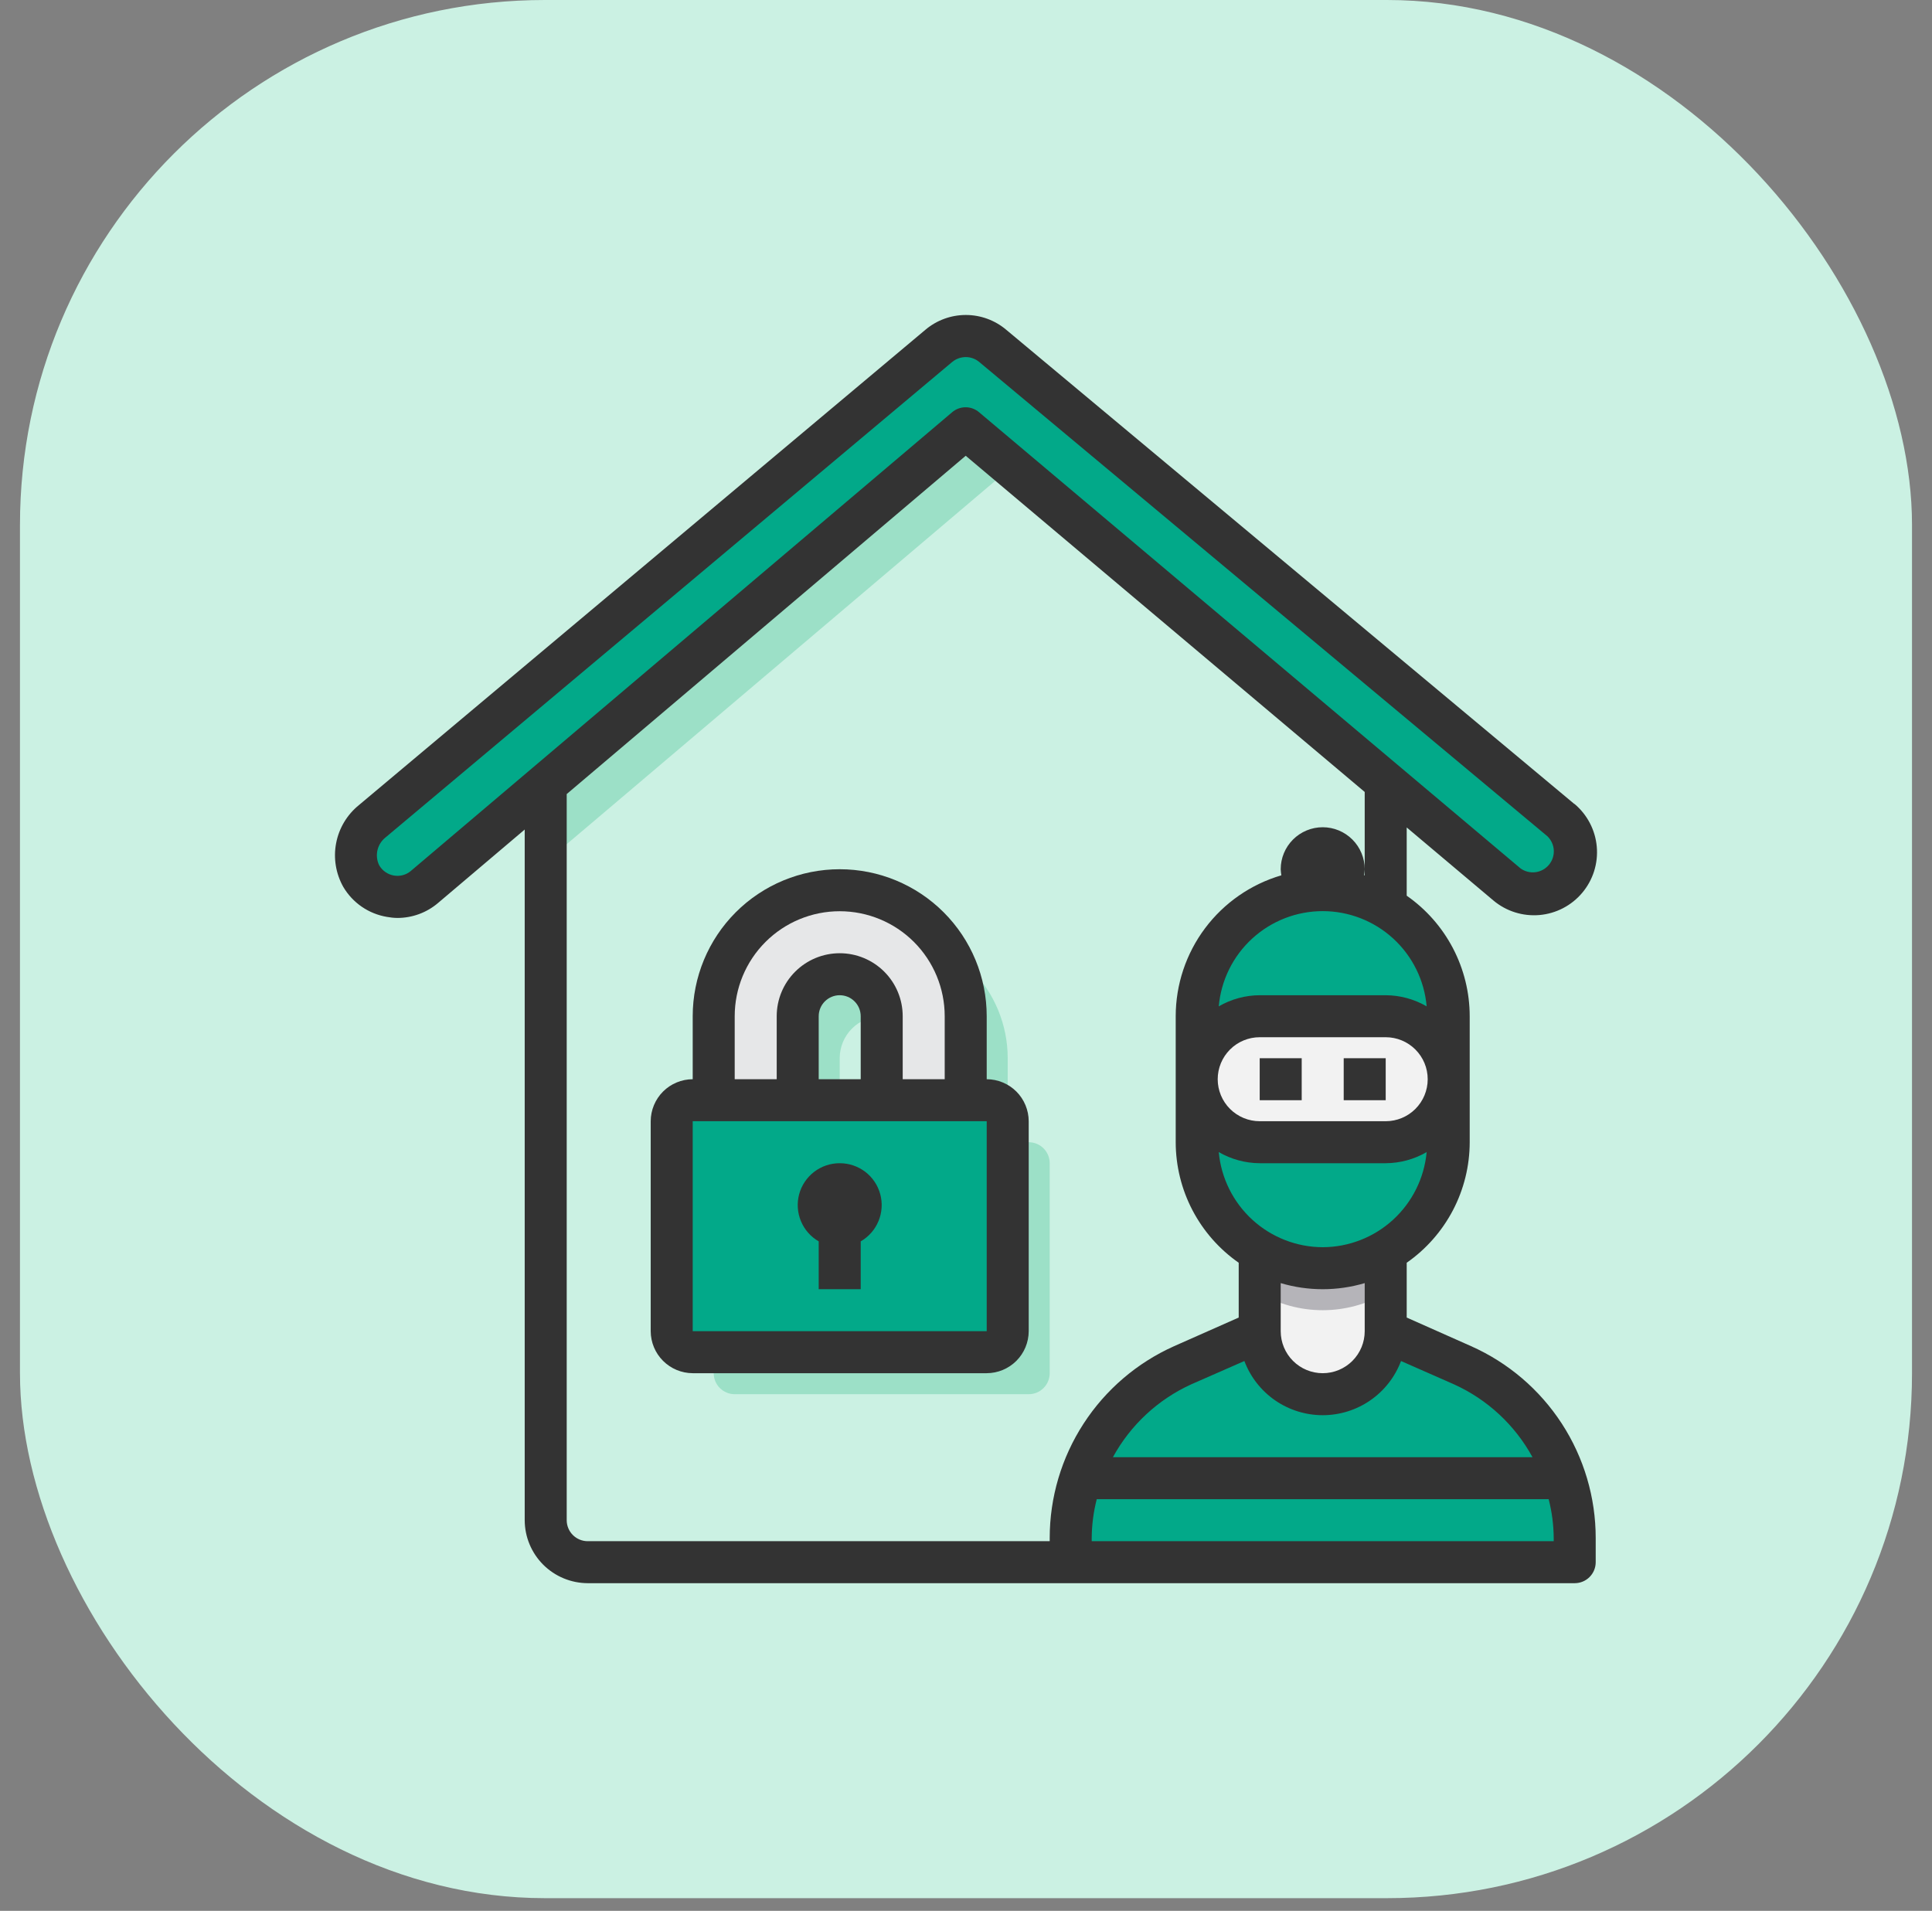
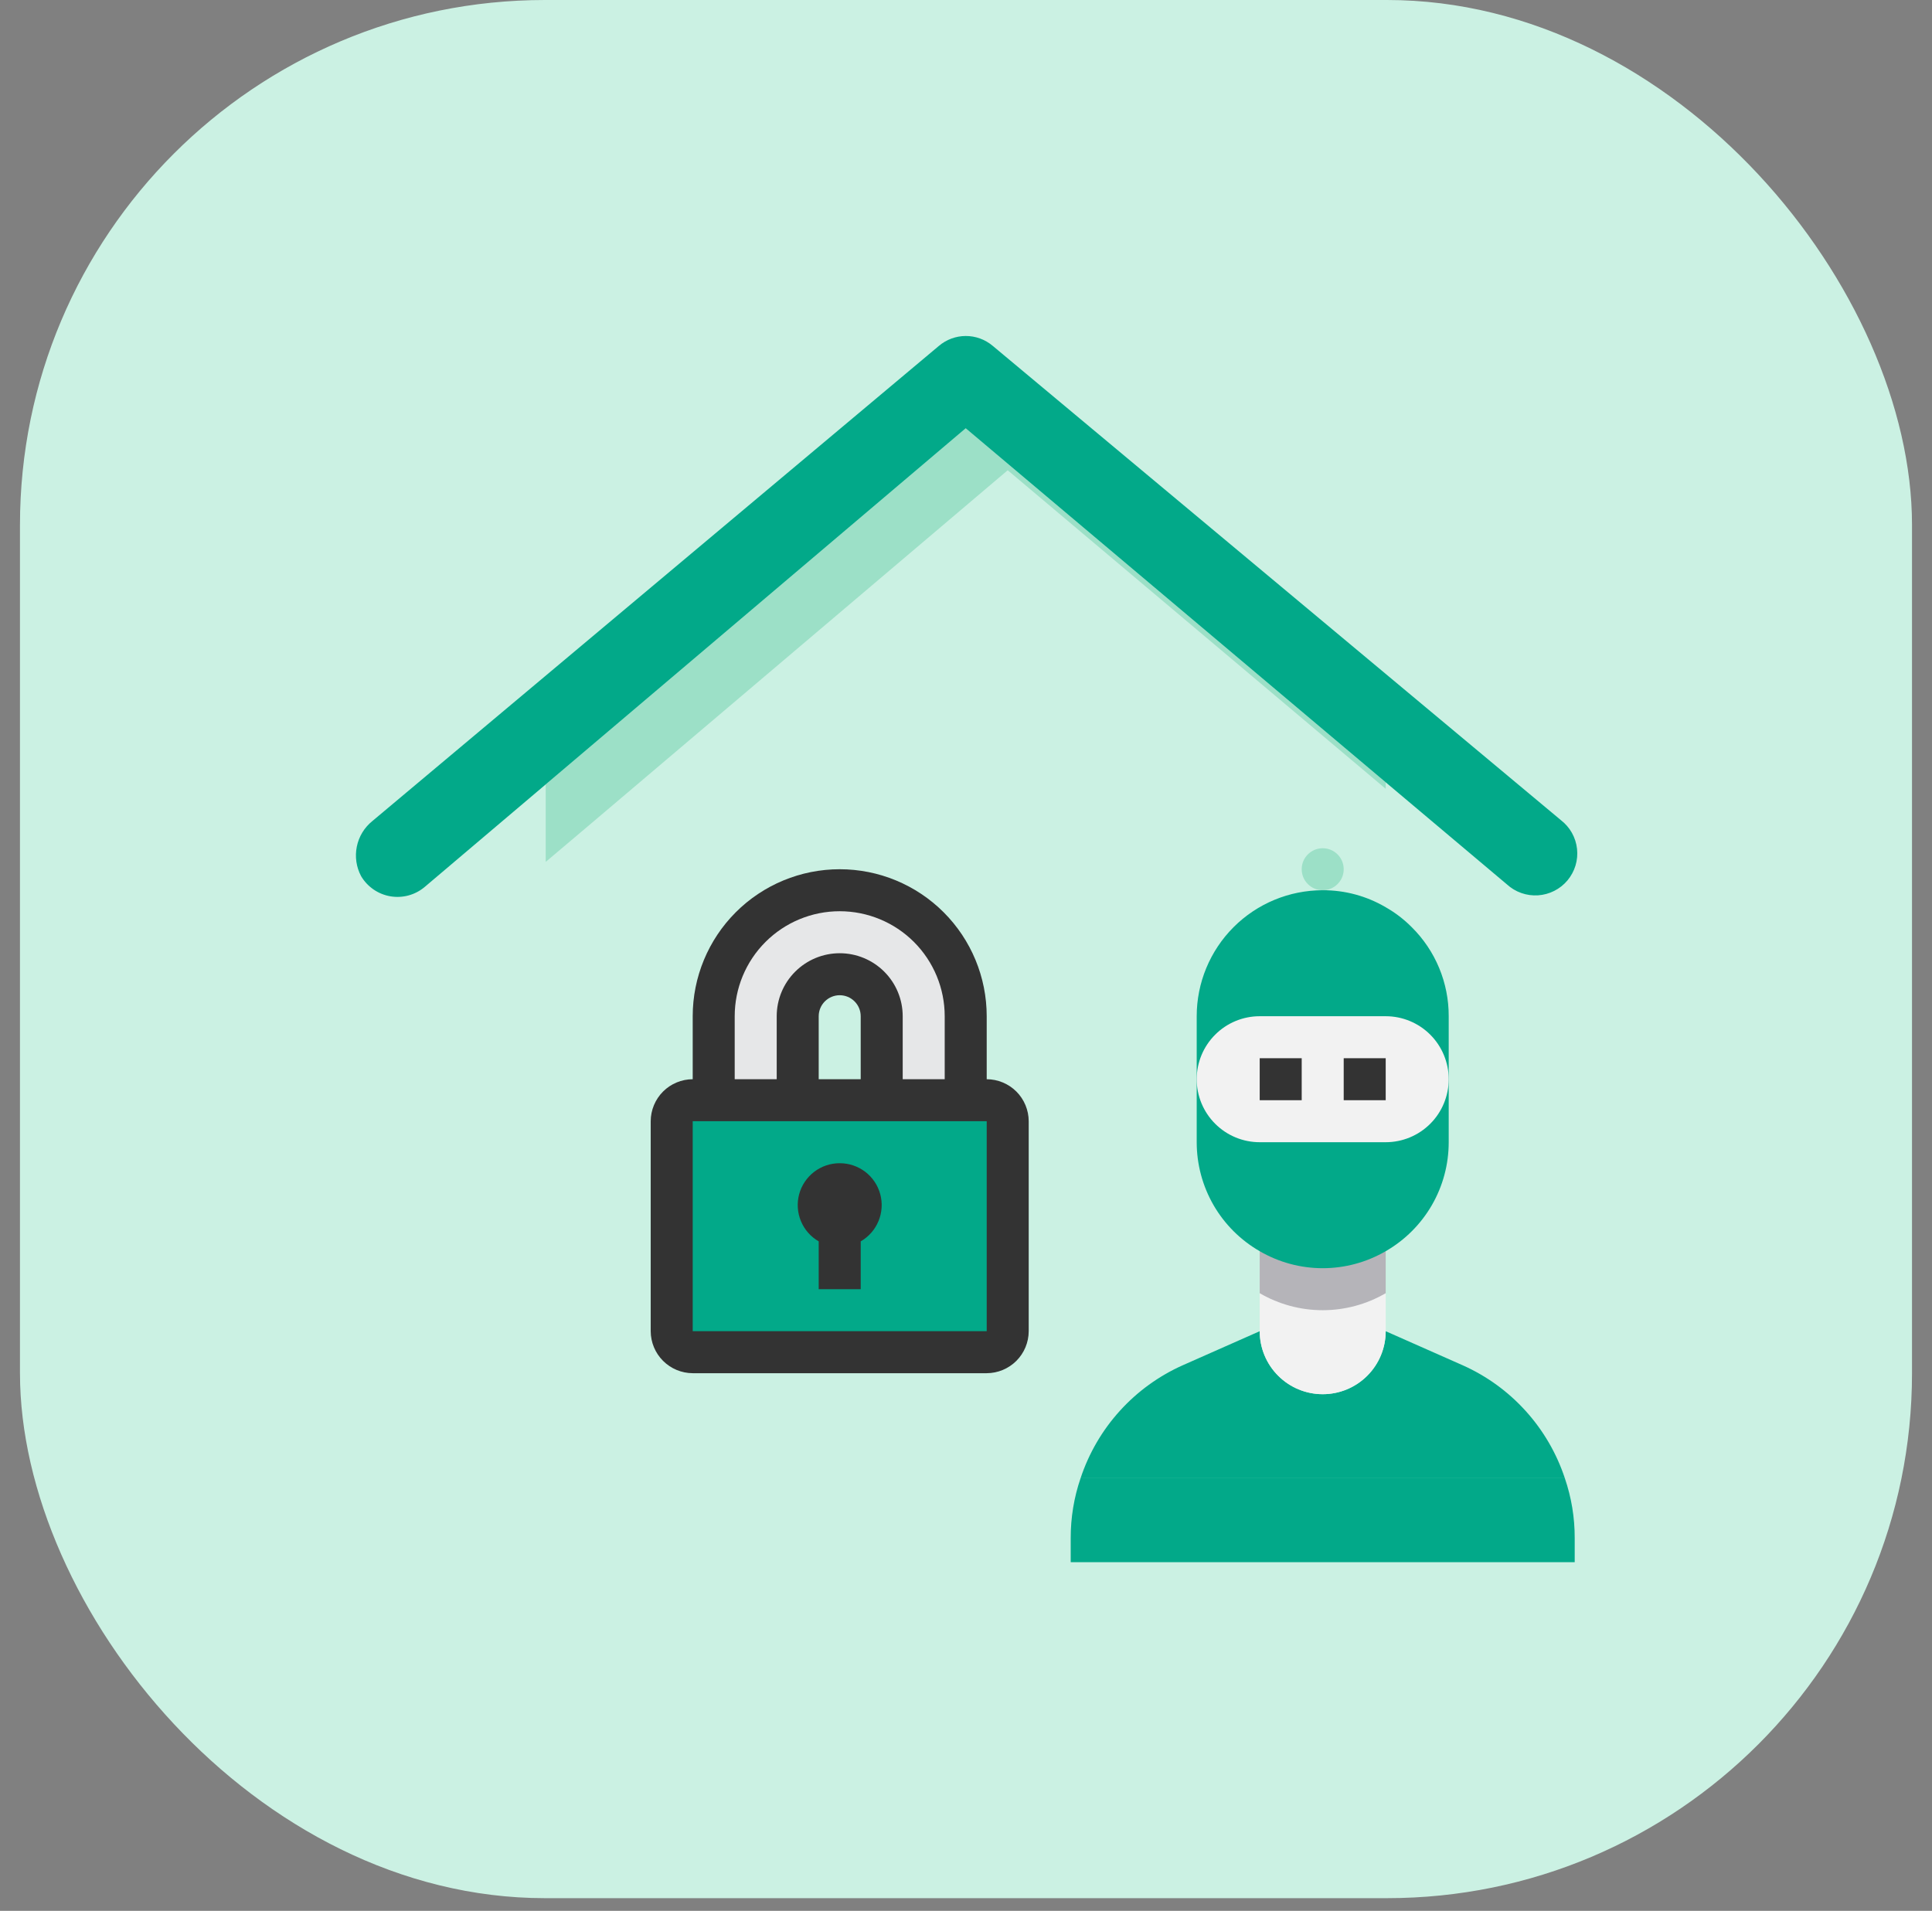
<svg xmlns="http://www.w3.org/2000/svg" width="92" height="91" viewBox="0 0 92 91" fill="none">
  <rect x="0" y="0" width="92" height="91" fill="#808080" stroke="none" />
  <rect x="0.951" width="90.097" height="90.395" rx="25" fill="#CBF1E3" />
-   <path d="M65.986 37.255V72.395C65.985 72.925 65.773 73.433 65.399 73.807C65.024 74.182 64.516 74.393 63.986 74.395H27.986C27.456 74.393 26.948 74.182 26.574 73.807C26.199 73.433 25.988 72.925 25.986 72.395V37.355L45.986 20.395L65.986 37.255Z" fill="#CBF1E3" />
+   <path d="M65.986 37.255V72.395C65.985 72.925 65.773 73.433 65.399 73.807C65.024 74.182 64.516 74.393 63.986 74.395H27.986C27.456 74.393 26.948 74.182 26.574 73.807C26.199 73.433 25.988 72.925 25.986 72.395L45.986 20.395L65.986 37.255Z" fill="#CBF1E3" />
  <path d="M65.986 37.255V37.565L47.986 22.395L27.986 39.355L25.986 41.045V37.355L45.986 20.395L65.986 37.255Z" fill="#9CE0C7" />
  <path d="M74.326 39.055C74.54 39.219 74.719 39.425 74.852 39.661C74.984 39.896 75.068 40.156 75.097 40.424C75.127 40.693 75.101 40.965 75.023 41.223C74.944 41.481 74.814 41.721 74.641 41.928C74.467 42.135 74.253 42.305 74.012 42.426C73.771 42.548 73.508 42.62 73.238 42.638C72.969 42.655 72.698 42.618 72.444 42.528C72.189 42.438 71.955 42.298 71.756 42.115L65.986 37.255L45.986 20.395L25.986 37.355L20.216 42.245C19.992 42.432 19.731 42.568 19.449 42.644C19.168 42.719 18.873 42.733 18.586 42.684C18.299 42.634 18.025 42.523 17.785 42.357C17.546 42.192 17.344 41.976 17.196 41.725C16.966 41.295 16.894 40.798 16.991 40.32C17.087 39.842 17.347 39.412 17.726 39.105L44.706 16.475C45.063 16.171 45.516 16.003 45.984 16.001C46.453 15.999 46.907 16.164 47.266 16.465L74.326 39.055Z" fill="#02A989" />
  <path d="M74.516 70.395H51.456C51.142 71.312 50.984 72.275 50.986 73.245V74.395H74.986V73.245C74.989 72.275 74.83 71.312 74.516 70.395Z" fill="#02A989" />
  <path d="M69.646 65.015L65.986 63.395C65.986 64.191 65.67 64.954 65.108 65.516C64.545 66.079 63.782 66.395 62.986 66.395C62.191 66.395 61.427 66.079 60.865 65.516C60.302 64.954 59.986 64.191 59.986 63.395L56.326 65.015C55.185 65.523 54.162 66.264 53.323 67.191C52.484 68.117 51.849 69.209 51.456 70.395H74.516C74.124 69.209 73.488 68.117 72.649 67.191C71.811 66.264 70.788 65.523 69.646 65.015Z" fill="#02A989" />
  <path d="M62.986 42.395C63.538 42.395 63.986 41.947 63.986 41.395C63.986 40.843 63.538 40.395 62.986 40.395C62.434 40.395 61.986 40.843 61.986 41.395C61.986 41.947 62.434 42.395 62.986 42.395Z" fill="#9CE0C7" />
-   <path d="M48.986 54.395H47.986V50.395C47.986 48.804 47.354 47.278 46.229 46.152C45.104 45.027 43.577 44.395 41.986 44.395C40.395 44.395 38.869 45.027 37.743 46.152C36.618 47.278 35.986 48.804 35.986 50.395V54.395H34.986C34.721 54.395 34.467 54.5 34.279 54.688C34.092 54.875 33.986 55.13 33.986 55.395V65.395C33.986 65.66 34.092 65.915 34.279 66.102C34.467 66.29 34.721 66.395 34.986 66.395H48.986C49.251 66.395 49.506 66.29 49.693 66.102C49.881 65.915 49.986 65.66 49.986 65.395V55.395C49.986 55.13 49.881 54.875 49.693 54.688C49.506 54.5 49.251 54.395 48.986 54.395ZM39.986 54.395V50.395C39.986 49.864 40.197 49.356 40.572 48.981C40.947 48.606 41.456 48.395 41.986 48.395C42.517 48.395 43.025 48.606 43.4 48.981C43.775 49.356 43.986 49.864 43.986 50.395V54.395H39.986Z" fill="#9CE0C7" />
  <path d="M45.986 48.395V52.395H41.986V48.395C41.986 47.864 41.775 47.356 41.4 46.981C41.025 46.606 40.517 46.395 39.986 46.395C39.456 46.395 38.947 46.606 38.572 46.981C38.197 47.356 37.986 47.864 37.986 48.395V52.395H33.986V48.395C33.986 46.804 34.618 45.278 35.743 44.152C36.869 43.027 38.395 42.395 39.986 42.395C41.577 42.395 43.104 43.027 44.229 44.152C45.354 45.278 45.986 46.804 45.986 48.395Z" fill="#E6E7E8" />
  <path d="M46.986 52.395H32.986C32.721 52.395 32.467 52.5 32.279 52.688C32.092 52.875 31.986 53.13 31.986 53.395V63.395C31.986 63.66 32.092 63.914 32.279 64.102C32.467 64.29 32.721 64.395 32.986 64.395H46.986C47.251 64.395 47.506 64.29 47.693 64.102C47.881 63.914 47.986 63.66 47.986 63.395V53.395C47.986 53.13 47.881 52.875 47.693 52.688C47.506 52.5 47.251 52.395 46.986 52.395Z" fill="#02A989" />
  <path d="M65.986 59.395V63.395C65.986 64.191 65.67 64.954 65.108 65.516C64.545 66.079 63.782 66.395 62.986 66.395C62.191 66.395 61.427 66.079 60.865 65.516C60.302 64.954 59.986 64.191 59.986 63.395V59.395H65.986Z" fill="#F2F2F2" />
  <path d="M65.986 59.395V61.585C65.075 62.115 64.04 62.395 62.986 62.395C61.932 62.395 60.897 62.115 59.986 61.585V59.395H65.986Z" fill="#787680" fill-opacity="0.5" />
  <path d="M68.986 48.395V54.395C68.987 55.447 68.71 56.481 68.183 57.393C67.656 58.304 66.898 59.06 65.986 59.585C65.075 60.115 64.04 60.395 62.986 60.395C61.932 60.395 60.897 60.115 59.986 59.585C59.074 59.06 58.316 58.304 57.789 57.393C57.263 56.481 56.986 55.447 56.986 54.395V48.395C56.986 46.804 57.618 45.278 58.743 44.152C59.869 43.027 61.395 42.395 62.986 42.395C64.041 42.39 65.077 42.67 65.986 43.205C66.441 43.464 66.858 43.783 67.226 44.155C67.786 44.71 68.23 45.37 68.532 46.098C68.834 46.826 68.989 47.607 68.986 48.395Z" fill="#02A989" />
  <path d="M65.986 48.395H59.986C59.191 48.395 58.427 48.711 57.865 49.274C57.302 49.836 56.986 50.599 56.986 51.395C56.986 52.191 57.302 52.954 57.865 53.516C58.427 54.079 59.191 54.395 59.986 54.395H65.986C66.782 54.395 67.545 54.079 68.108 53.516C68.67 52.954 68.986 52.191 68.986 51.395C68.986 50.599 68.67 49.836 68.108 49.274C67.545 48.711 66.782 48.395 65.986 48.395Z" fill="#F2F2F2" />
-   <path d="M70.046 64.105L66.986 62.745V60.135C67.911 59.49 68.666 58.631 69.189 57.632C69.711 56.633 69.985 55.522 69.986 54.395V48.395C69.985 47.267 69.711 46.157 69.189 45.158C68.666 44.158 67.911 43.3 66.986 42.655V39.405L71.116 42.885C71.418 43.138 71.767 43.33 72.143 43.448C72.519 43.567 72.915 43.61 73.308 43.576C73.701 43.542 74.083 43.43 74.433 43.248C74.782 43.066 75.093 42.817 75.346 42.515C75.6 42.213 75.791 41.864 75.91 41.488C76.028 41.112 76.072 40.716 76.037 40.323C76.003 39.931 75.891 39.548 75.709 39.199C75.527 38.849 75.278 38.538 74.976 38.285H74.966L47.916 15.705C47.378 15.25 46.696 15 45.991 15C45.286 15 44.604 15.25 44.066 15.705L17.086 38.345C16.524 38.802 16.141 39.443 16.006 40.155C15.87 40.867 15.991 41.603 16.346 42.235C16.567 42.611 16.868 42.934 17.227 43.181C17.587 43.428 17.996 43.593 18.426 43.665C18.591 43.696 18.758 43.713 18.926 43.715C19.633 43.714 20.317 43.463 20.856 43.005L24.986 39.505V72.395C24.988 73.19 25.305 73.951 25.867 74.514C26.43 75.076 27.191 75.392 27.986 75.395H74.986C75.251 75.395 75.506 75.29 75.693 75.102C75.881 74.914 75.986 74.66 75.986 74.395V73.245C75.986 71.31 75.425 69.417 74.371 67.794C73.317 66.172 71.814 64.89 70.046 64.105ZM69.236 65.925C70.827 66.644 72.14 67.863 72.976 69.395H52.996C53.831 67.865 55.14 66.648 56.726 65.925L59.256 64.815C59.542 65.573 60.052 66.226 60.718 66.687C61.385 67.148 62.176 67.395 62.986 67.395C63.797 67.395 64.588 67.148 65.254 66.687C65.92 66.226 66.43 65.573 66.716 64.815L69.236 65.925ZM60.986 63.395V61.105C62.291 61.492 63.681 61.492 64.986 61.105V63.395C64.986 63.925 64.775 64.434 64.4 64.809C64.025 65.184 63.517 65.395 62.986 65.395C62.456 65.395 61.947 65.184 61.572 64.809C61.197 64.434 60.986 63.925 60.986 63.395ZM62.986 59.395C61.745 59.391 60.551 58.925 59.635 58.087C58.72 57.249 58.15 56.1 58.036 54.865C58.629 55.209 59.301 55.391 59.986 55.395H65.986C66.671 55.391 67.344 55.209 67.936 54.865C67.822 56.1 67.252 57.249 66.337 58.087C65.422 58.925 64.227 59.391 62.986 59.395ZM65.986 53.395H59.986C59.456 53.395 58.947 53.184 58.572 52.809C58.197 52.434 57.986 51.925 57.986 51.395C57.986 50.864 58.197 50.356 58.572 49.981C58.947 49.606 59.456 49.395 59.986 49.395H65.986C66.517 49.395 67.025 49.606 67.4 49.981C67.775 50.356 67.986 50.864 67.986 51.395C67.986 51.925 67.775 52.434 67.4 52.809C67.025 53.184 66.517 53.395 65.986 53.395ZM67.936 47.925C67.344 47.581 66.671 47.398 65.986 47.395H59.986C59.301 47.398 58.629 47.581 58.036 47.925C58.145 46.687 58.713 45.535 59.63 44.695C60.546 43.856 61.743 43.39 62.986 43.39C64.229 43.39 65.427 43.856 66.343 44.695C67.259 45.535 67.828 46.687 67.936 47.925ZM19.566 41.475C19.456 41.569 19.326 41.637 19.186 41.675C19.046 41.713 18.899 41.72 18.756 41.695C18.61 41.67 18.472 41.613 18.351 41.528C18.23 41.444 18.129 41.333 18.056 41.205C17.947 40.981 17.919 40.727 17.975 40.485C18.032 40.243 18.17 40.027 18.366 39.875L45.346 17.235C45.527 17.088 45.753 17.006 45.986 17.005C46.22 17.004 46.446 17.086 46.626 17.235L73.686 39.825C73.868 40.001 73.976 40.239 73.99 40.491C74.003 40.743 73.92 40.992 73.758 41.185C73.596 41.379 73.366 41.505 73.115 41.536C72.865 41.567 72.611 41.503 72.406 41.355L46.626 19.635C46.447 19.48 46.218 19.395 45.981 19.395C45.744 19.395 45.515 19.48 45.336 19.635L19.566 41.475ZM49.986 73.395H27.986C27.721 73.395 27.467 73.29 27.279 73.102C27.091 72.914 26.986 72.66 26.986 72.395V37.815L45.986 21.705L64.986 37.715V41.685H64.956C64.971 41.589 64.981 41.492 64.986 41.395C64.986 40.864 64.775 40.356 64.4 39.981C64.025 39.606 63.517 39.395 62.986 39.395C62.456 39.395 61.947 39.606 61.572 39.981C61.197 40.356 60.986 40.864 60.986 41.395C60.991 41.492 61.001 41.589 61.016 41.685C59.566 42.11 58.292 42.994 57.385 44.203C56.478 45.413 55.988 46.883 55.986 48.395V54.395C55.988 55.522 56.261 56.633 56.783 57.632C57.306 58.631 58.061 59.49 58.986 60.135V62.745L55.916 64.105C54.151 64.893 52.651 66.175 51.599 67.797C50.546 69.419 49.986 71.311 49.986 73.245V73.395ZM73.986 73.245V73.395H51.986V73.245C51.99 72.621 52.071 71.999 52.226 71.395H73.746C73.901 71.999 73.982 72.621 73.986 73.245Z" fill="#333333" />
  <path d="M61.986 50.395H59.986V52.395H61.986V50.395Z" fill="#333333" />
  <path d="M65.986 50.395H63.986V52.395H65.986V50.395Z" fill="#333333" />
  <path d="M46.986 51.395V48.395C46.986 46.538 46.249 44.758 44.936 43.445C43.623 42.132 41.843 41.395 39.986 41.395C38.13 41.395 36.349 42.132 35.036 43.445C33.724 44.758 32.986 46.538 32.986 48.395V51.395C32.456 51.397 31.948 51.608 31.574 51.982C31.199 52.357 30.988 52.865 30.986 53.395V63.395C30.988 63.925 31.199 64.433 31.574 64.807C31.948 65.182 32.456 65.393 32.986 65.395H46.986C47.516 65.393 48.024 65.182 48.399 64.807C48.773 64.433 48.985 63.925 48.986 63.395V53.395C48.985 52.865 48.773 52.357 48.399 51.982C48.024 51.608 47.516 51.397 46.986 51.395ZM34.986 48.395C34.986 47.069 35.513 45.797 36.451 44.859C37.388 43.922 38.66 43.395 39.986 43.395C41.312 43.395 42.584 43.922 43.522 44.859C44.459 45.797 44.986 47.069 44.986 48.395V51.395H42.986V48.395C42.986 47.599 42.67 46.836 42.108 46.274C41.545 45.711 40.782 45.395 39.986 45.395C39.191 45.395 38.427 45.711 37.865 46.274C37.302 46.836 36.986 47.599 36.986 48.395V51.395H34.986V48.395ZM40.986 48.395V51.395H38.986V48.395C38.986 48.13 39.092 47.875 39.279 47.688C39.467 47.5 39.721 47.395 39.986 47.395C40.251 47.395 40.506 47.5 40.693 47.688C40.881 47.875 40.986 48.13 40.986 48.395ZM46.986 63.395H32.986V53.395H46.986V63.395Z" fill="#333333" />
  <path d="M39.986 55.395C39.547 55.394 39.119 55.538 38.77 55.805C38.421 56.072 38.169 56.447 38.055 56.871C37.941 57.296 37.971 57.746 38.139 58.152C38.307 58.559 38.605 58.898 38.986 59.117V61.395H40.986V59.117C41.367 58.898 41.665 58.559 41.833 58.152C42.002 57.746 42.031 57.296 41.917 56.871C41.803 56.447 41.552 56.072 41.203 55.805C40.853 55.538 40.426 55.394 39.986 55.395Z" fill="#333333" />
</svg>